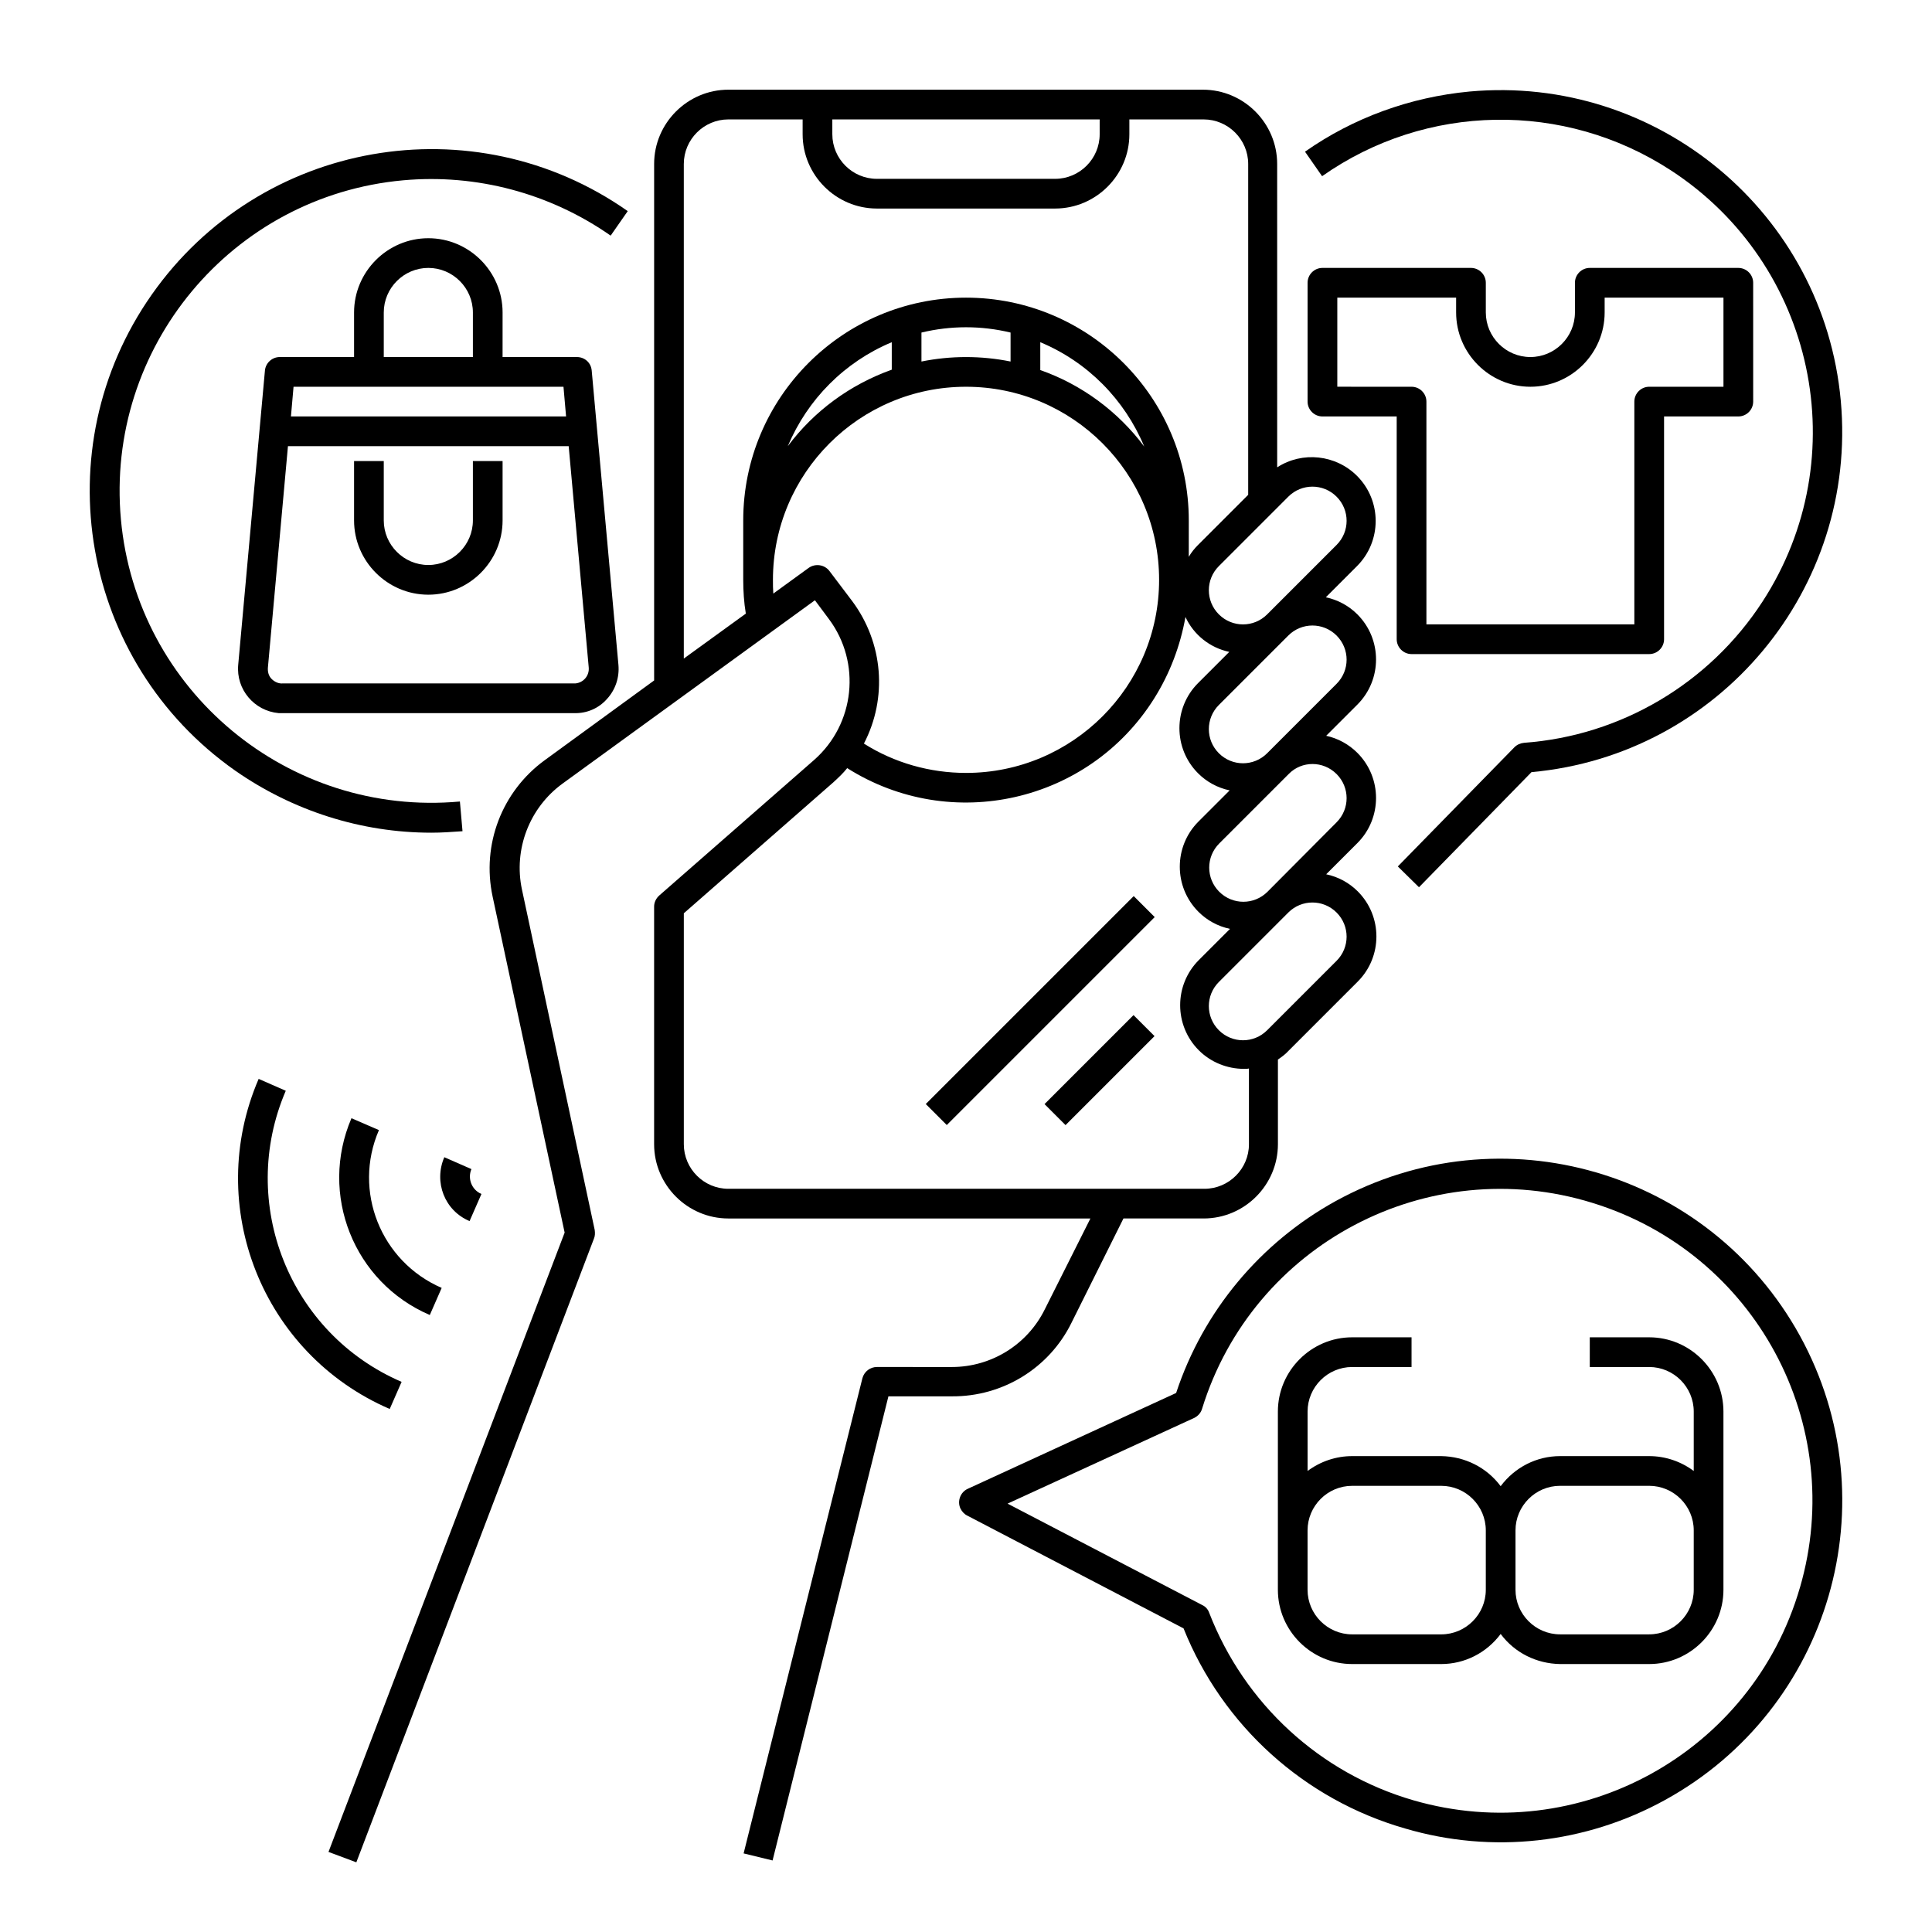
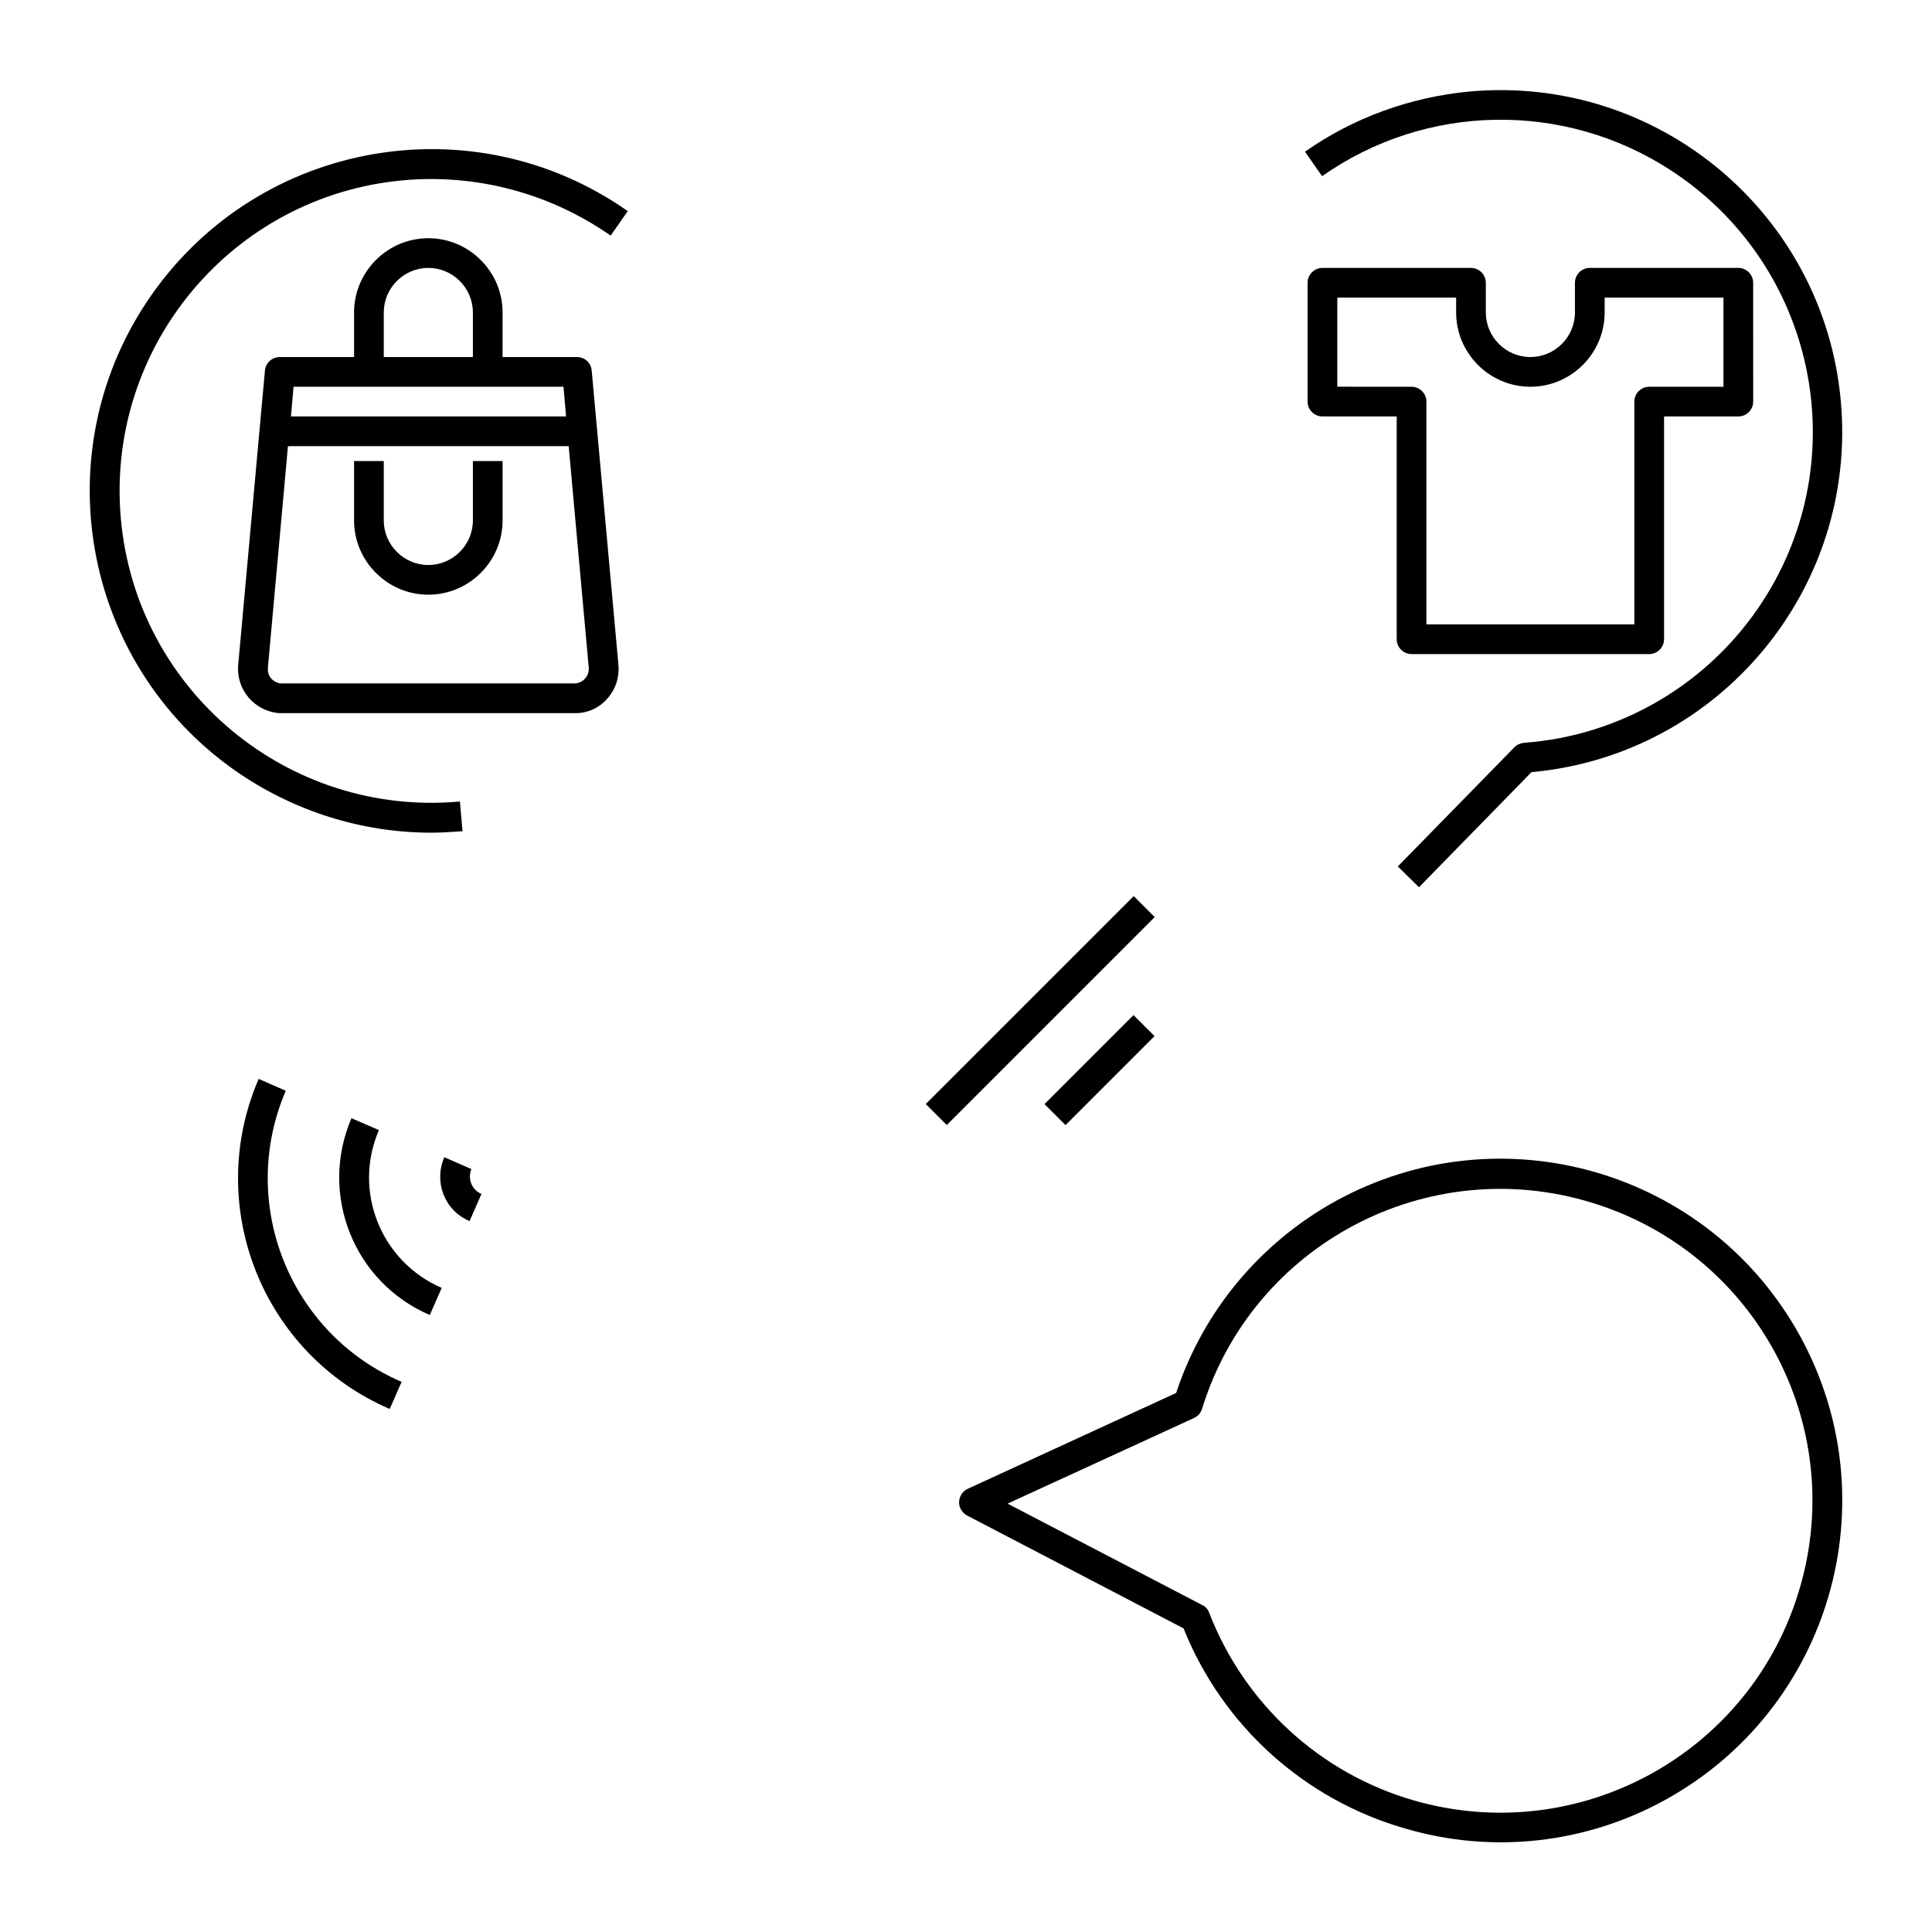
<svg xmlns="http://www.w3.org/2000/svg" fill="#000000" width="800px" height="800px" version="1.1" viewBox="144 144 512 512">
  <g>
-     <path d="m427.95 494.56 13.777-27.652h21.254c10.824 0 19.68-8.855 19.68-19.68v-22.434c0.984-0.688 1.969-1.379 2.754-2.262l18.402-18.402c6.594-6.594 6.594-17.32 0-23.91-2.262-2.262-5.117-3.836-8.363-4.527l8.266-8.266c6.594-6.594 6.594-17.32 0-23.91-2.262-2.262-5.117-3.836-8.266-4.527l8.266-8.266c6.594-6.594 6.594-17.32 0-23.91-2.262-2.262-5.117-3.836-8.363-4.527l8.266-8.266c6.594-6.594 6.594-17.32 0-23.91-5.609-5.609-14.465-6.594-21.156-2.262l-0.004-80.398c0-10.824-8.855-19.68-19.68-19.68h-125.75c-10.824 0-19.68 8.855-19.68 19.68v136.88l-29.027 21.156c-11.316 8.266-16.727 22.336-13.777 36.113l19.09 89.051-62.582 164.13 7.379 2.754 62.977-165.31c0.297-0.688 0.297-1.477 0.195-2.262l-19.285-90.234c-2.262-10.629 1.969-21.648 10.727-28.043l66.914-48.609 3.738 5.019c8.562 11.512 6.887 27.75-3.938 37.293l-41.035 35.914c-0.887 0.789-1.379 1.871-1.379 2.953v62.977c0 10.824 8.855 19.68 19.68 19.68h95.941l-12.102 24.109c-4.625 9.348-14.168 15.254-24.602 15.254l-19.875-0.004c-1.77 0-3.344 1.18-3.836 2.953l-31.488 125.95 7.676 1.871 30.699-123h16.828c13.477 0.098 25.777-7.481 31.684-19.484zm70.258-108.73c3.543 3.543 3.543 9.25 0 12.793l-18.402 18.402c-3.543 3.543-9.25 3.543-12.793 0-3.543-3.543-3.543-9.25 0-12.793l18.402-18.402c3.543-3.543 9.25-3.543 12.793 0zm0-36.703c3.543 3.543 3.543 9.25 0 12.793l-18.305 18.402c-3.543 3.543-9.25 3.543-12.793 0-3.543-3.543-3.543-9.25 0-12.793l18.402-18.402c3.445-3.543 9.152-3.543 12.695 0zm0-36.703c3.543 3.543 3.543 9.25 0 12.793l-18.402 18.402c-3.543 3.543-9.25 3.543-12.793 0-3.543-3.543-3.543-9.25 0-12.793l18.402-18.402c3.543-3.543 9.25-3.543 12.793 0zm-12.793-36.801c3.543-3.543 9.25-3.543 12.793 0 3.543 3.543 3.543 9.25 0 12.793l-18.402 18.402c-3.543 3.543-9.25 3.543-12.793 0-3.543-3.543-3.543-9.25 0-12.793zm-120.84-99.977h70.848v3.938c0 6.496-5.312 11.809-11.809 11.809h-47.23c-6.496 0-11.809-5.312-11.809-11.809zm-39.359 142.88v-131.07c0-6.496 5.312-11.809 11.809-11.809h19.68v3.938c0 10.824 8.855 19.68 19.68 19.68h47.23c10.824 0 19.68-8.855 19.68-19.68v-3.938h19.68c6.496 0 11.809 5.312 11.809 11.809v87.676l-13.285 13.285c-0.984 0.984-1.77 1.969-2.461 3.148l0.004-9.645c0-32.57-26.469-59.039-59.039-59.039s-59.039 26.469-59.039 59.039v15.742c0 2.953 0.195 6.004 0.688 8.953zm122.02-56.188c-6.988-9.348-16.629-16.434-27.551-20.27v-7.379c12.496 5.215 22.336 15.152 27.551 27.648zm-35.426-30.207v7.676c-7.773-1.574-15.844-1.574-23.617 0v-7.676c7.777-1.871 15.844-1.871 23.617 0zm-31.484 2.559v7.281c-11.02 3.938-20.566 10.922-27.551 20.27 5.211-12.398 15.051-22.336 27.551-27.551zm-16.531 60.613c-1.277-1.672-3.738-2.066-5.512-0.789l-9.348 6.789c-0.098-1.18-0.098-2.363-0.098-3.641 0-28.242 22.926-51.168 51.168-51.168s51.168 22.926 51.168 51.168c0 28.242-22.926 51.168-51.168 51.168-9.543 0-18.992-2.656-27.059-7.773 6.297-12.102 5.117-26.668-3.051-37.688zm-26.766 163.74c-6.496 0-11.809-5.312-11.809-11.809v-61.203l39.656-34.734c1.277-1.18 2.559-2.363 3.641-3.738 27.551 17.418 64.059 9.152 81.379-18.5 4.133-6.594 6.887-13.875 8.266-21.551 2.164 4.723 6.496 8.168 11.609 9.25l-8.266 8.266c-6.594 6.594-6.594 17.32 0 23.91 2.262 2.262 5.117 3.836 8.363 4.527l-8.266 8.266c-6.594 6.594-6.594 17.32 0 23.91 2.262 2.262 5.117 3.836 8.363 4.527l-8.266 8.266c-6.594 6.594-6.594 17.32 0 23.91 3.148 3.148 7.477 4.922 12.004 4.922 0.395 0 0.887 0 1.277-0.098l0.004 20.07c0 6.496-5.312 11.809-11.809 11.809z" />
    <path d="m250.43 510.21c-29.719-12.793-43.492-47.332-30.699-77.145l-7.184-3.148c-14.562 33.75 0.984 72.914 34.734 87.477z" />
    <path d="m268.44 467.6 3.148-7.184c-2.559-1.082-3.738-4.035-2.656-6.594l-7.184-3.148c-2.856 6.594 0.098 14.172 6.691 16.926z" />
    <path d="m237.14 440.34c-8.66 20.172 0.59 43.492 20.762 52.152l3.148-7.184c-16.137-6.988-23.617-25.684-16.629-41.82z" />
    <path d="m586.76 189.12c38.277 24.895 49.199 76.062 24.305 114.34-14.07 21.648-37.492 35.523-63.172 37.391-0.984 0.098-1.871 0.492-2.559 1.18l-30.898 31.586 5.609 5.512 29.816-30.504c49.789-4.527 86.492-48.609 81.969-98.398-4.527-49.789-48.609-86.492-98.398-81.969-15.645 1.477-30.699 6.887-43.59 15.941l4.527 6.496c27.547-19.383 64.148-19.973 92.391-1.574z" />
    <path d="m621 498c-24.109-43.789-79.113-59.828-123-35.719-19.977 11.02-35.129 29.125-42.312 50.871l-55.203 25.387c-1.969 0.887-2.856 3.246-1.969 5.215 0.395 0.789 0.984 1.477 1.77 1.871l57.367 29.914c10.332 25.781 31.98 45.363 58.746 53.039 23.027 6.789 47.824 4.035 68.879-7.578 43.793-24.105 59.832-79.113 35.723-123zm0 66.715c-12.695 43.887-58.547 69.078-102.43 56.383-24.797-7.184-44.773-25.586-54.121-49.691-0.297-0.887-0.984-1.672-1.871-2.066l-51.562-26.863 49.496-22.73c0.984-0.492 1.77-1.379 2.066-2.461 13.48-43.59 59.828-67.996 103.42-54.516 43.203 13.289 67.605 58.652 55.008 101.95z" />
    <path d="m269.32 281.92c0 6.496-5.312 11.809-11.809 11.809s-11.809-5.312-11.809-11.809v-15.742h-7.871v15.742c0 10.824 8.855 19.68 19.68 19.68s19.68-8.855 19.68-19.68v-15.742h-7.871z" />
    <path d="m304.84 329.25c2.262-2.461 3.344-5.707 3.051-9.055l-7.086-78.031c-0.195-2.066-1.871-3.543-3.938-3.543h-19.68l0.004-11.809c0-10.824-8.855-19.68-19.68-19.68s-19.68 8.855-19.68 19.68v11.809h-19.68c-2.066 0-3.738 1.574-3.938 3.543l-7.086 78.031c-0.59 6.496 4.231 12.203 10.727 12.793h1.082 77.246c3.344 0.098 6.492-1.281 8.656-3.738zm-59.137-102.44c0-6.496 5.312-11.809 11.809-11.809s11.809 5.312 11.809 11.809v11.809h-23.617zm-23.91 19.68h71.535l0.688 7.871-72.914 0.004zm-5.809 77.441c-0.789-0.789-1.082-1.871-0.984-3.051l5.312-58.648 74.395 0.004 5.312 58.648c0.195 2.164-1.379 4.035-3.543 4.231h-0.395-77.145c-1.082 0.098-2.164-0.395-2.953-1.184z" />
    <path d="m518.08 317.34h62.977c2.164 0 3.938-1.77 3.938-3.938v-59.039h19.68c2.164 0 3.938-1.77 3.938-3.938l-0.004-31.488c0-2.164-1.77-3.938-3.938-3.938h-39.359c-2.164 0-3.938 1.77-3.938 3.938v7.871c0 6.496-5.312 11.809-11.809 11.809s-11.809-5.312-11.809-11.809v-7.871c0-2.164-1.77-3.938-3.938-3.938h-39.359c-2.164 0-3.938 1.77-3.938 3.938v31.488c0 2.164 1.77 3.938 3.938 3.938h19.68v59.039c0.008 2.164 1.777 3.938 3.941 3.938zm-19.68-70.852v-23.613h31.488v3.938c0 10.824 8.855 19.68 19.68 19.68 10.824 0 19.68-8.855 19.68-19.68v-3.938h31.488v23.617h-19.68c-2.164 0-3.938 1.77-3.938 3.938v59.039h-55.105v-59.039c0-2.164-1.77-3.938-3.938-3.938z" />
    <path d="m266.57 364.28-0.688-7.871c-45.461 4.133-85.707-29.324-89.84-74.785-4.133-45.461 29.324-85.707 74.785-89.84 19.484-1.77 38.965 3.445 55.004 14.66l4.527-6.496c-40.934-28.734-97.418-18.793-126.15 22.141-28.734 40.934-18.793 97.418 22.141 126.15 15.254 10.629 33.359 16.434 51.957 16.434 2.652 0.004 5.41-0.191 8.262-0.391z" />
-     <path d="m581.05 498.4h-15.742v7.871h15.742c6.496 0 11.809 5.312 11.809 11.809v15.742c-3.445-2.559-7.578-3.938-11.809-3.938h-23.617c-6.199 0-12.004 2.953-15.742 7.969-3.738-5.019-9.543-7.871-15.742-7.969h-23.617c-4.231 0-8.363 1.379-11.809 3.938v-15.742c0-6.496 5.312-11.809 11.809-11.809h15.742v-7.871h-15.742c-10.824 0-19.68 8.855-19.68 19.68v47.23c0 10.824 8.855 19.68 19.68 19.68h23.617c6.199 0 12.004-2.953 15.742-7.969 3.738 5.019 9.543 7.871 15.742 7.969h23.617c10.824 0 19.68-8.855 19.68-19.68v-47.23c0-10.824-8.855-19.68-19.68-19.68zm-43.297 66.914c0 6.496-5.312 11.809-11.809 11.809h-23.617c-6.496 0-11.809-5.312-11.809-11.809v-15.742c0-6.496 5.312-11.809 11.809-11.809h23.617c6.496 0 11.809 5.312 11.809 11.809zm55.105-7.875v7.871c0 6.496-5.312 11.809-11.809 11.809h-23.617c-6.496 0-11.809-5.312-11.809-11.809v-15.742c0-6.496 5.312-11.809 11.809-11.809h23.617c6.496 0 11.809 5.312 11.809 11.809z" />
    <path d="m389.34 436.58 55.105-55.105 5.566 5.566-55.105 55.105z" />
    <path d="m420.81 436.6 23.586-23.586 5.566 5.566-23.586 23.586z" />
  </g>
</svg>